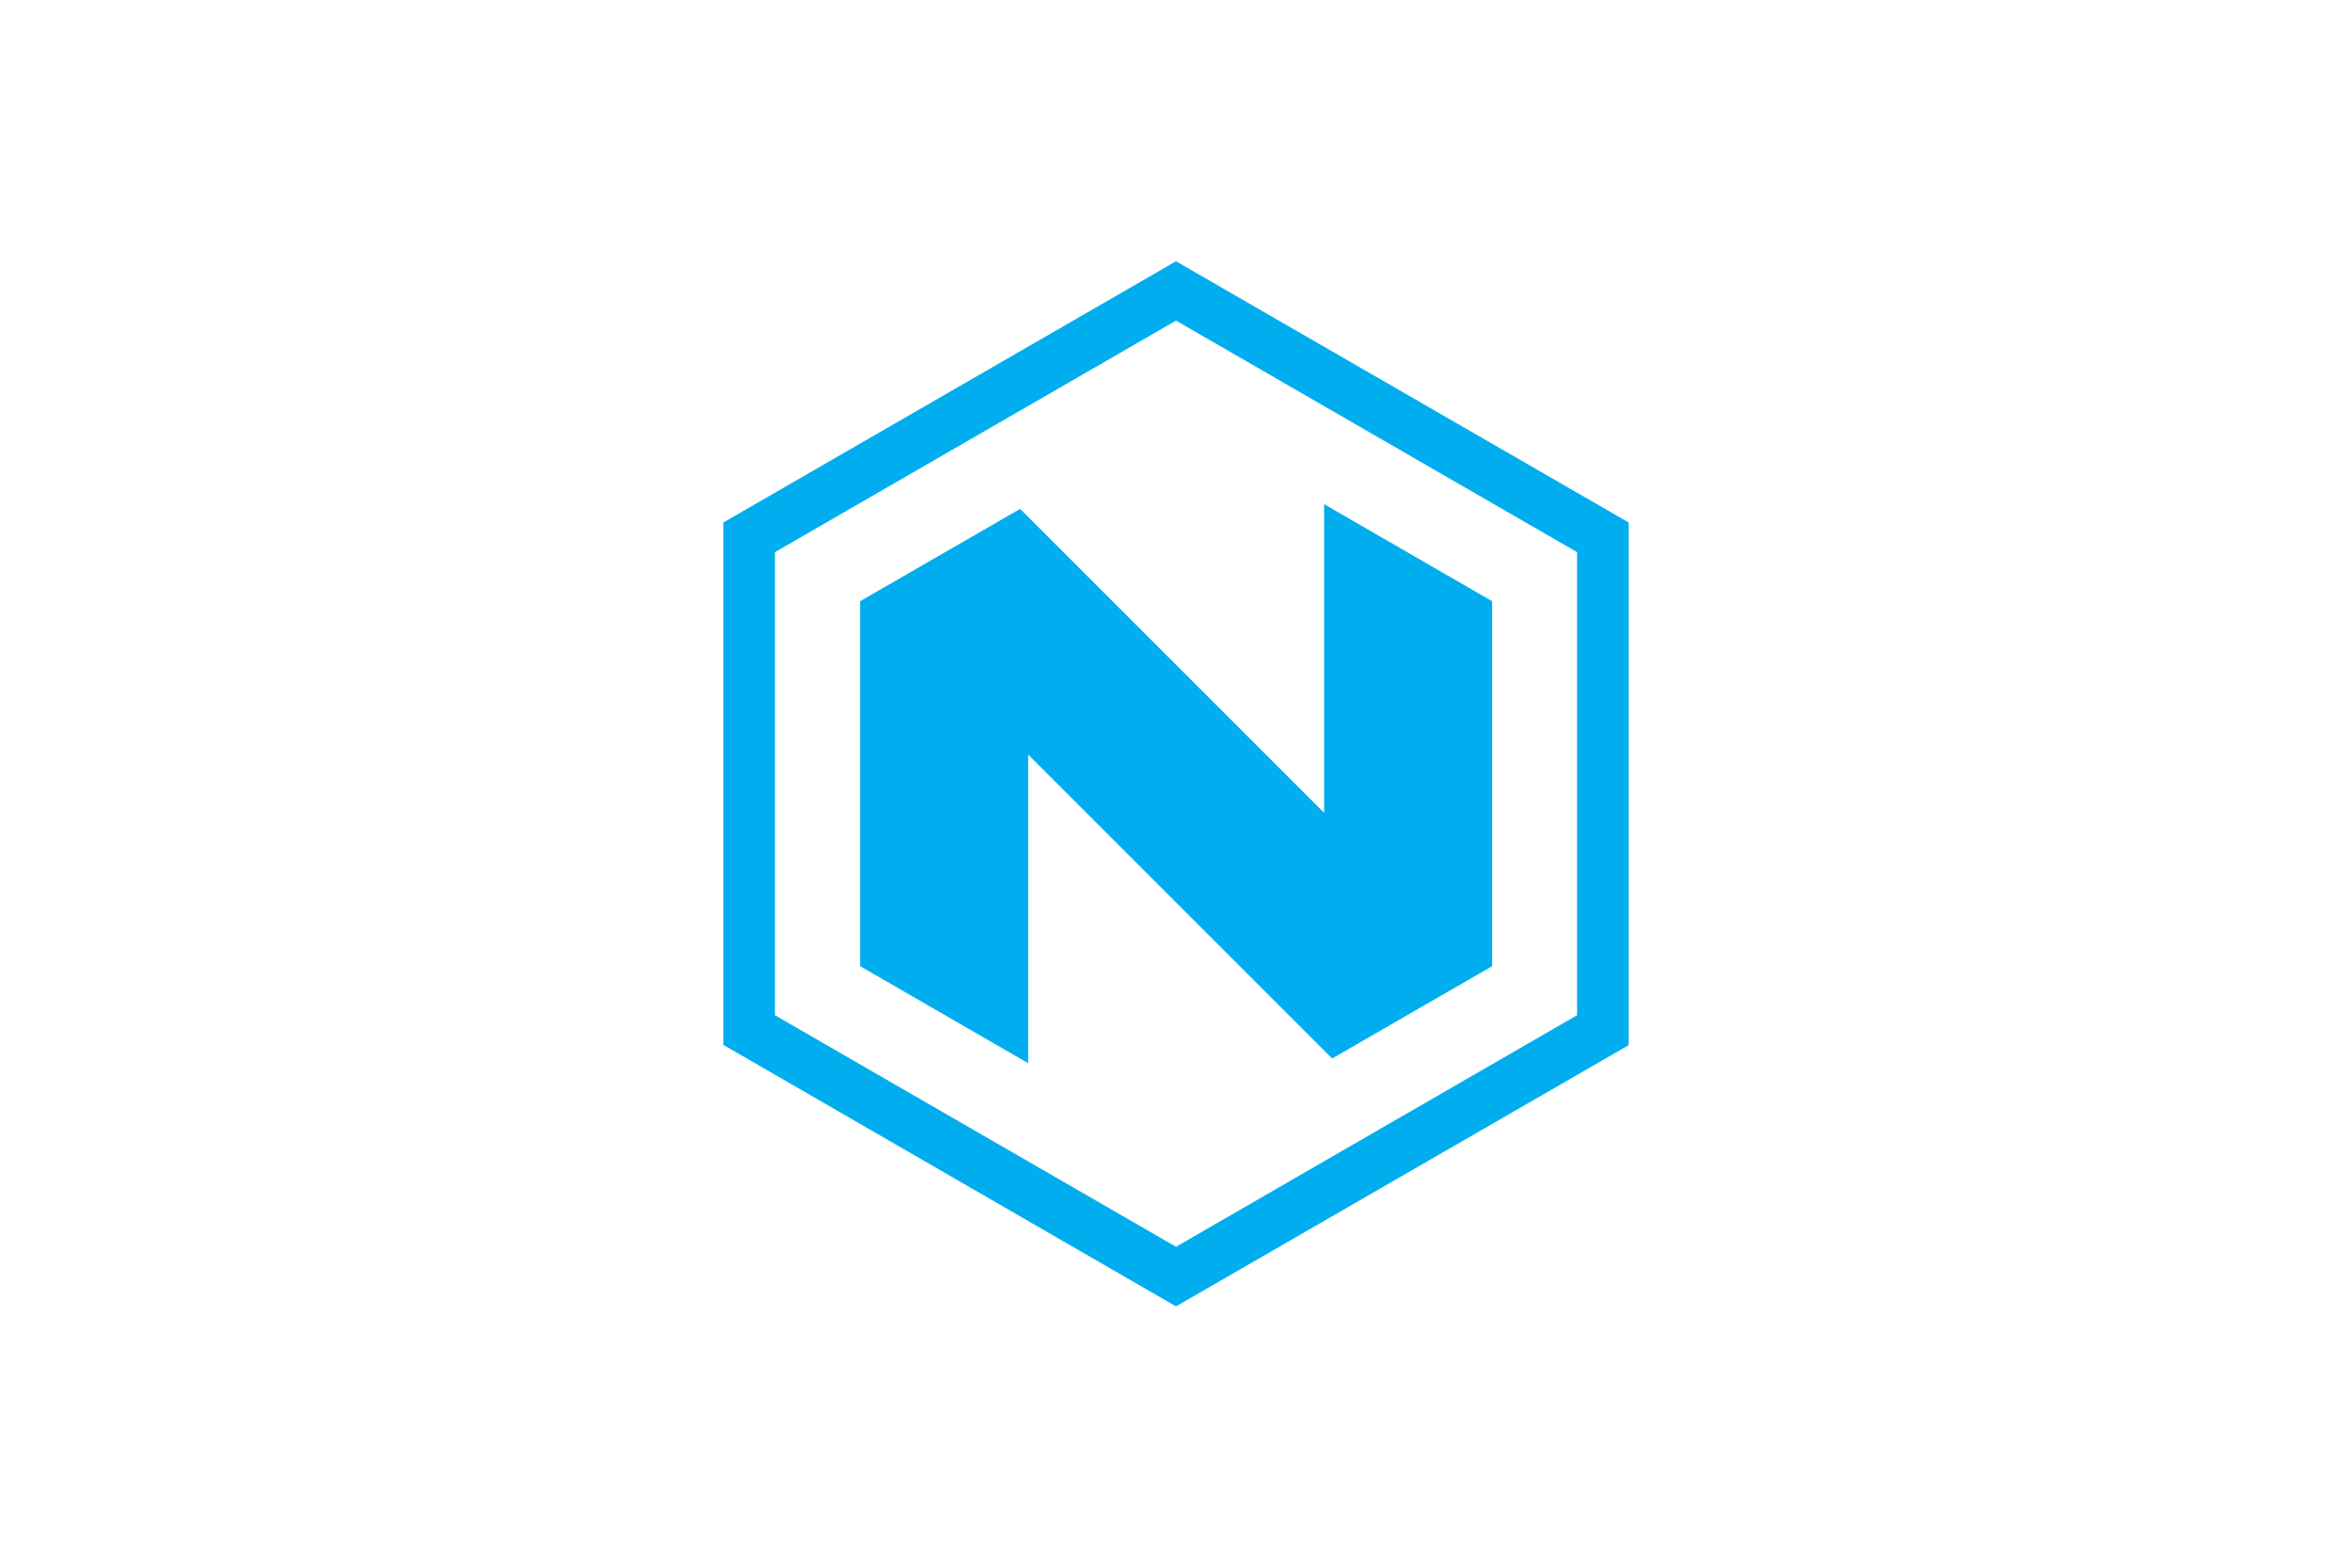
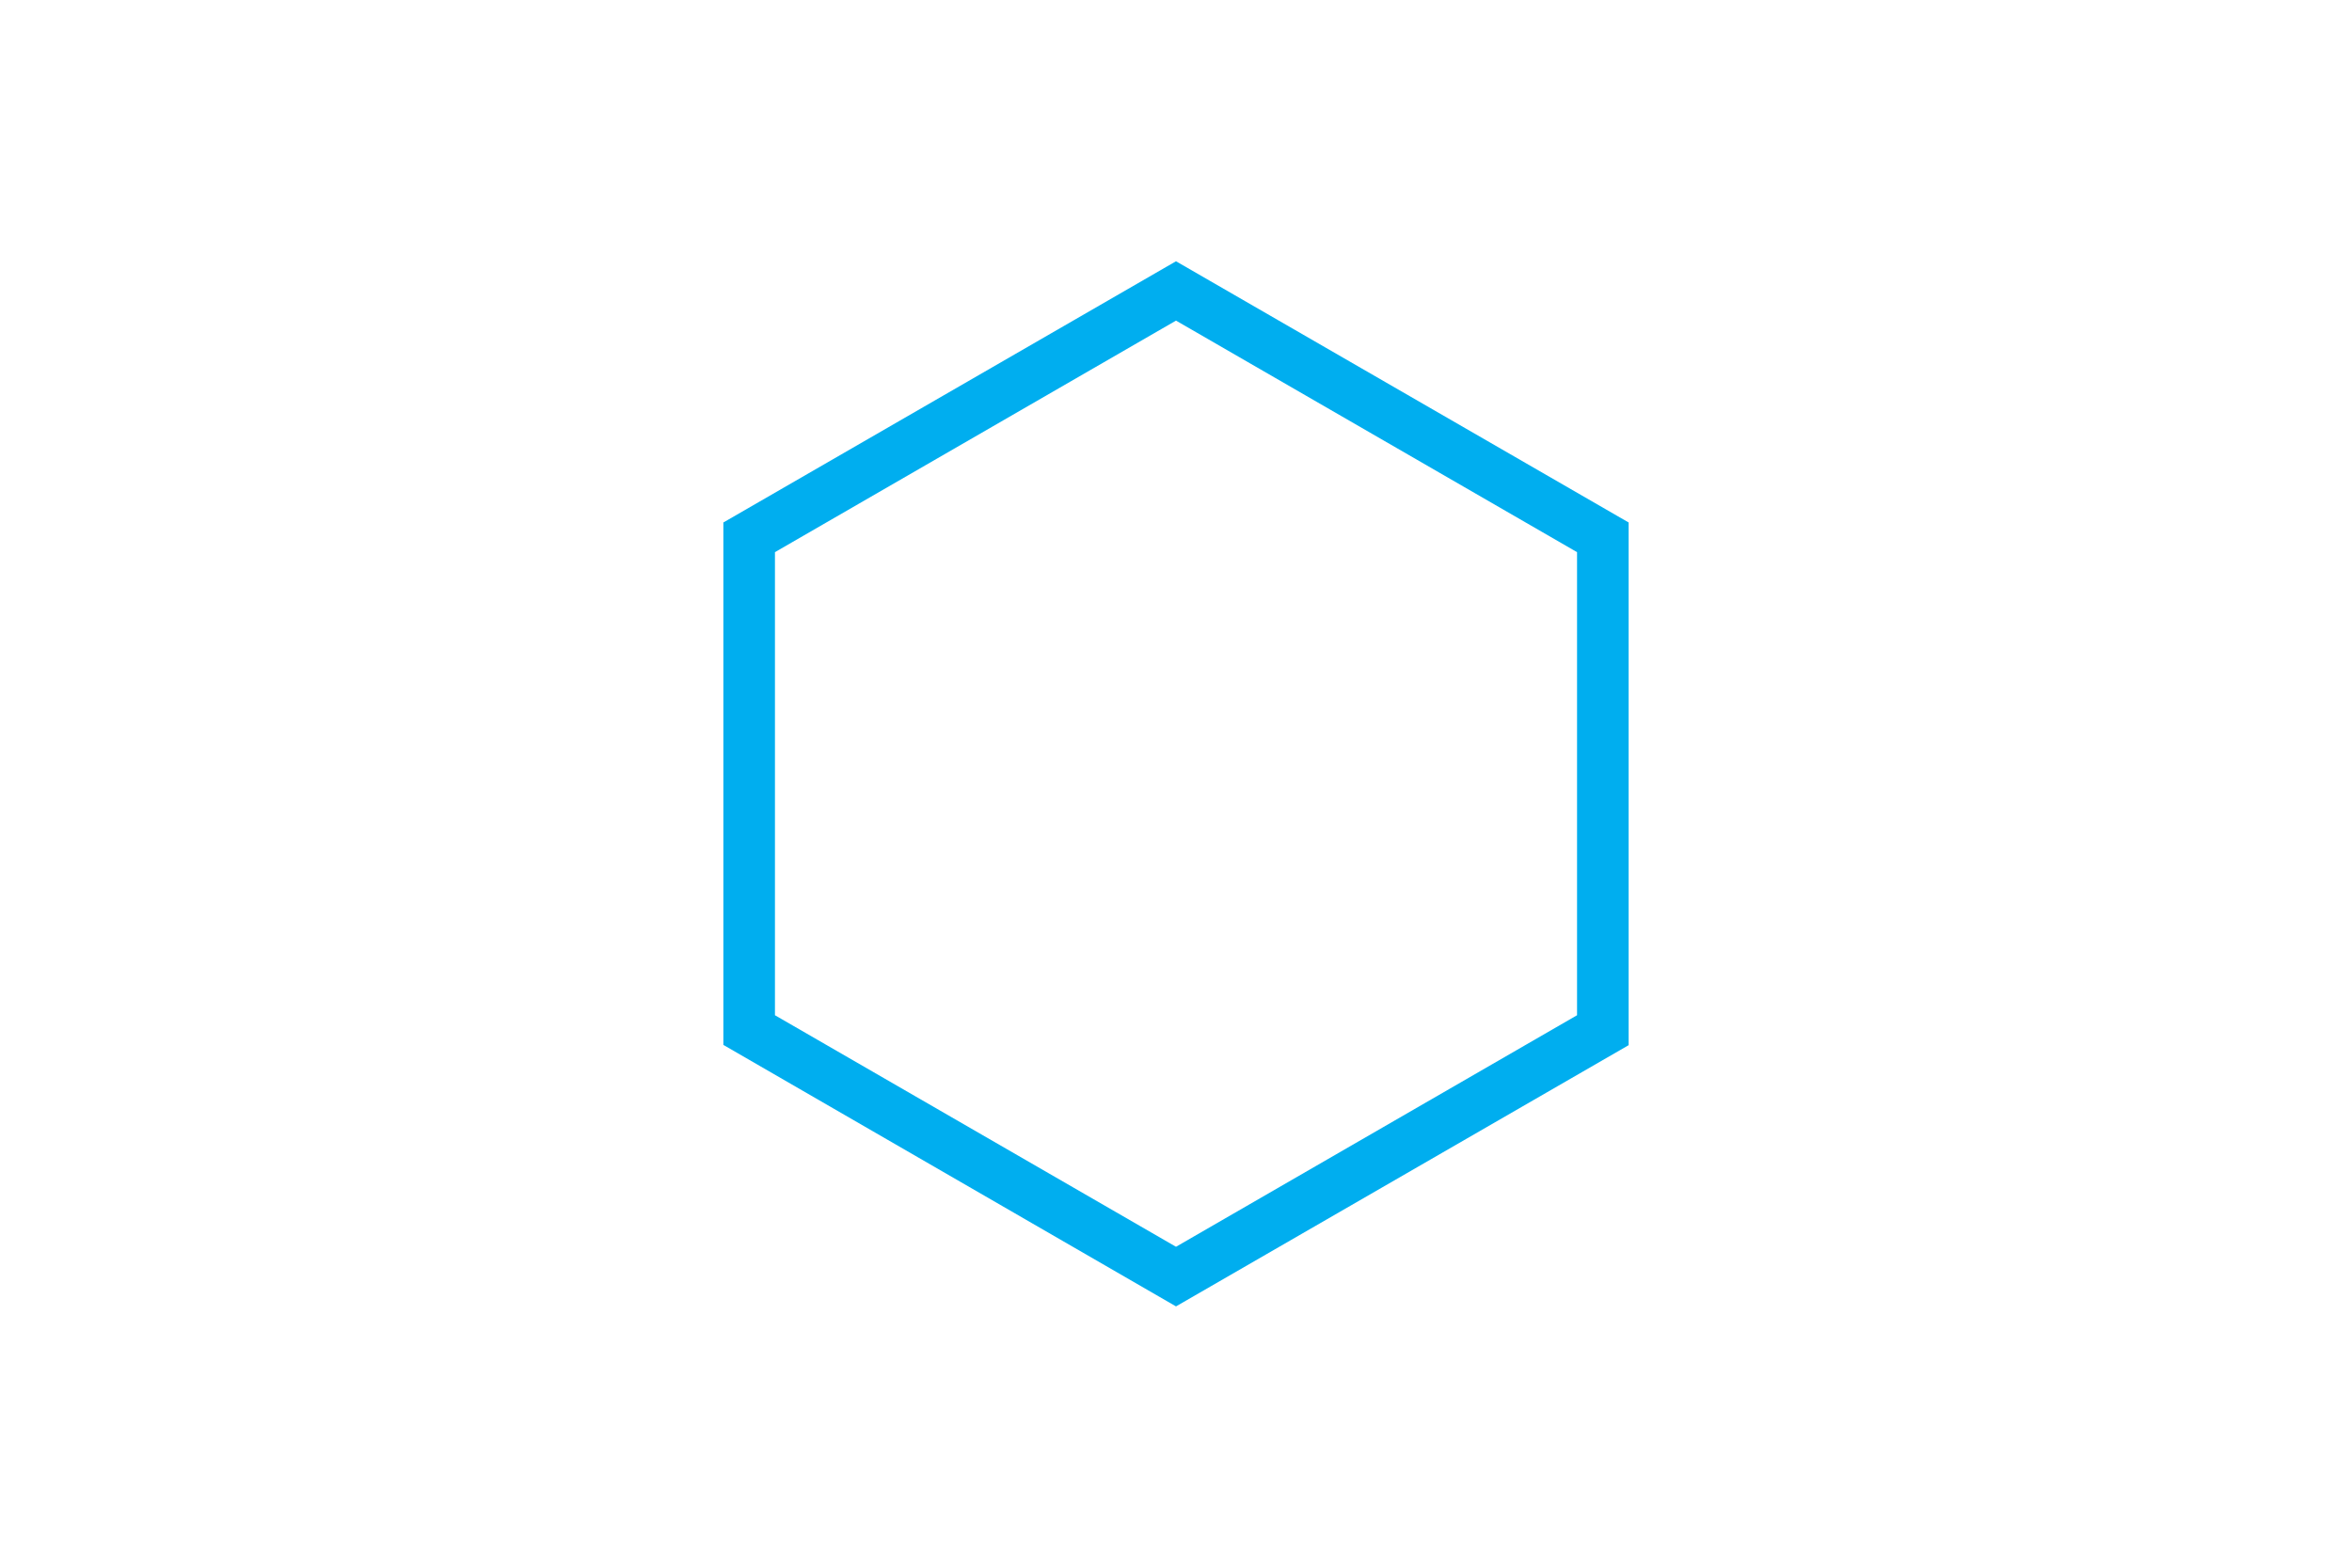
<svg xmlns="http://www.w3.org/2000/svg" height="800" width="1200" viewBox="-4.896 -9.422 42.432 56.535">
  <g fill="#00AEEF">
    <path d="M16.32 37.69L0 28.26V9.42L16.32 0l16.32 9.42v18.85zM1.86 27.19l14.46 8.35 14.46-8.35v-16.7L16.32 2.14 1.86 10.49z" />
-     <path d="M27.72 12.26v13.16l-5.77 3.33-10.96-10.96v11.13l-6.06-3.5V12.26l5.77-3.33 10.96 10.96V8.76z" />
  </g>
</svg>